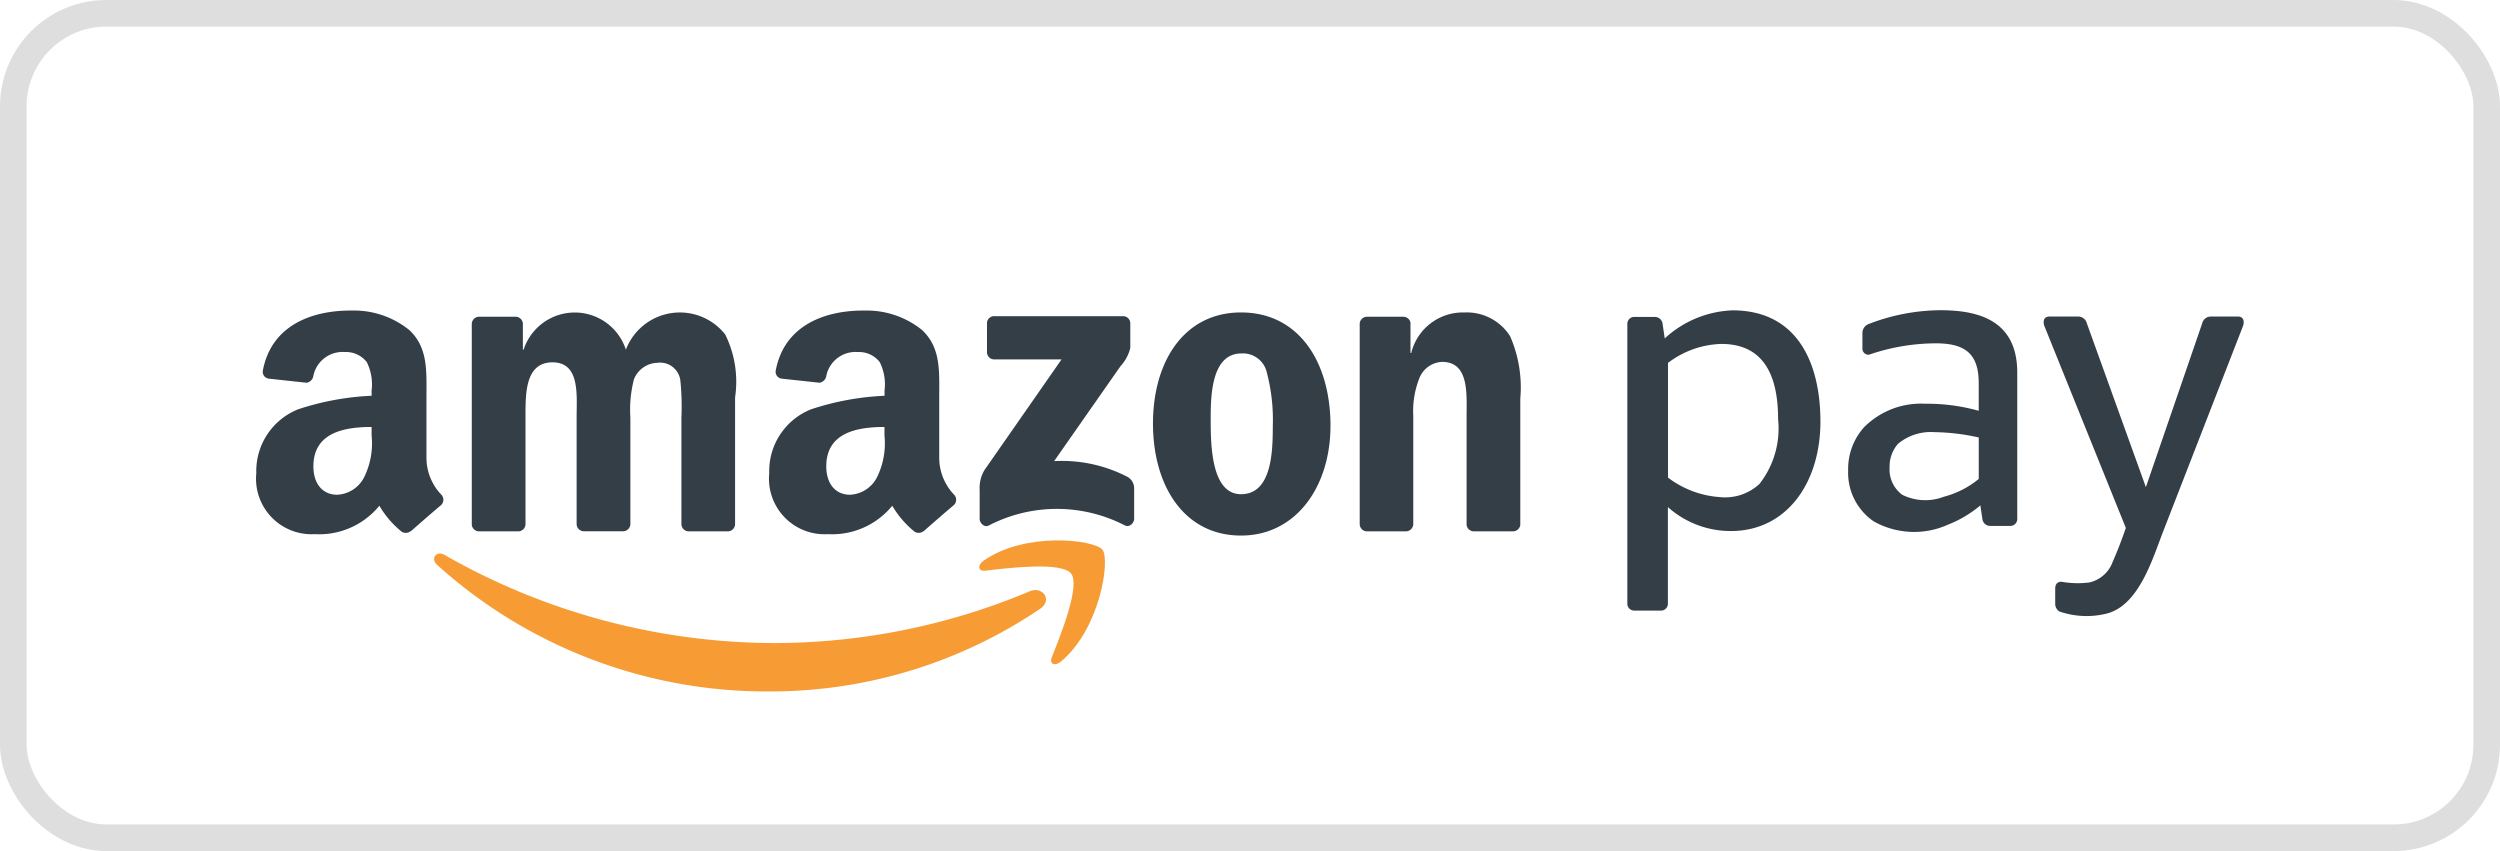
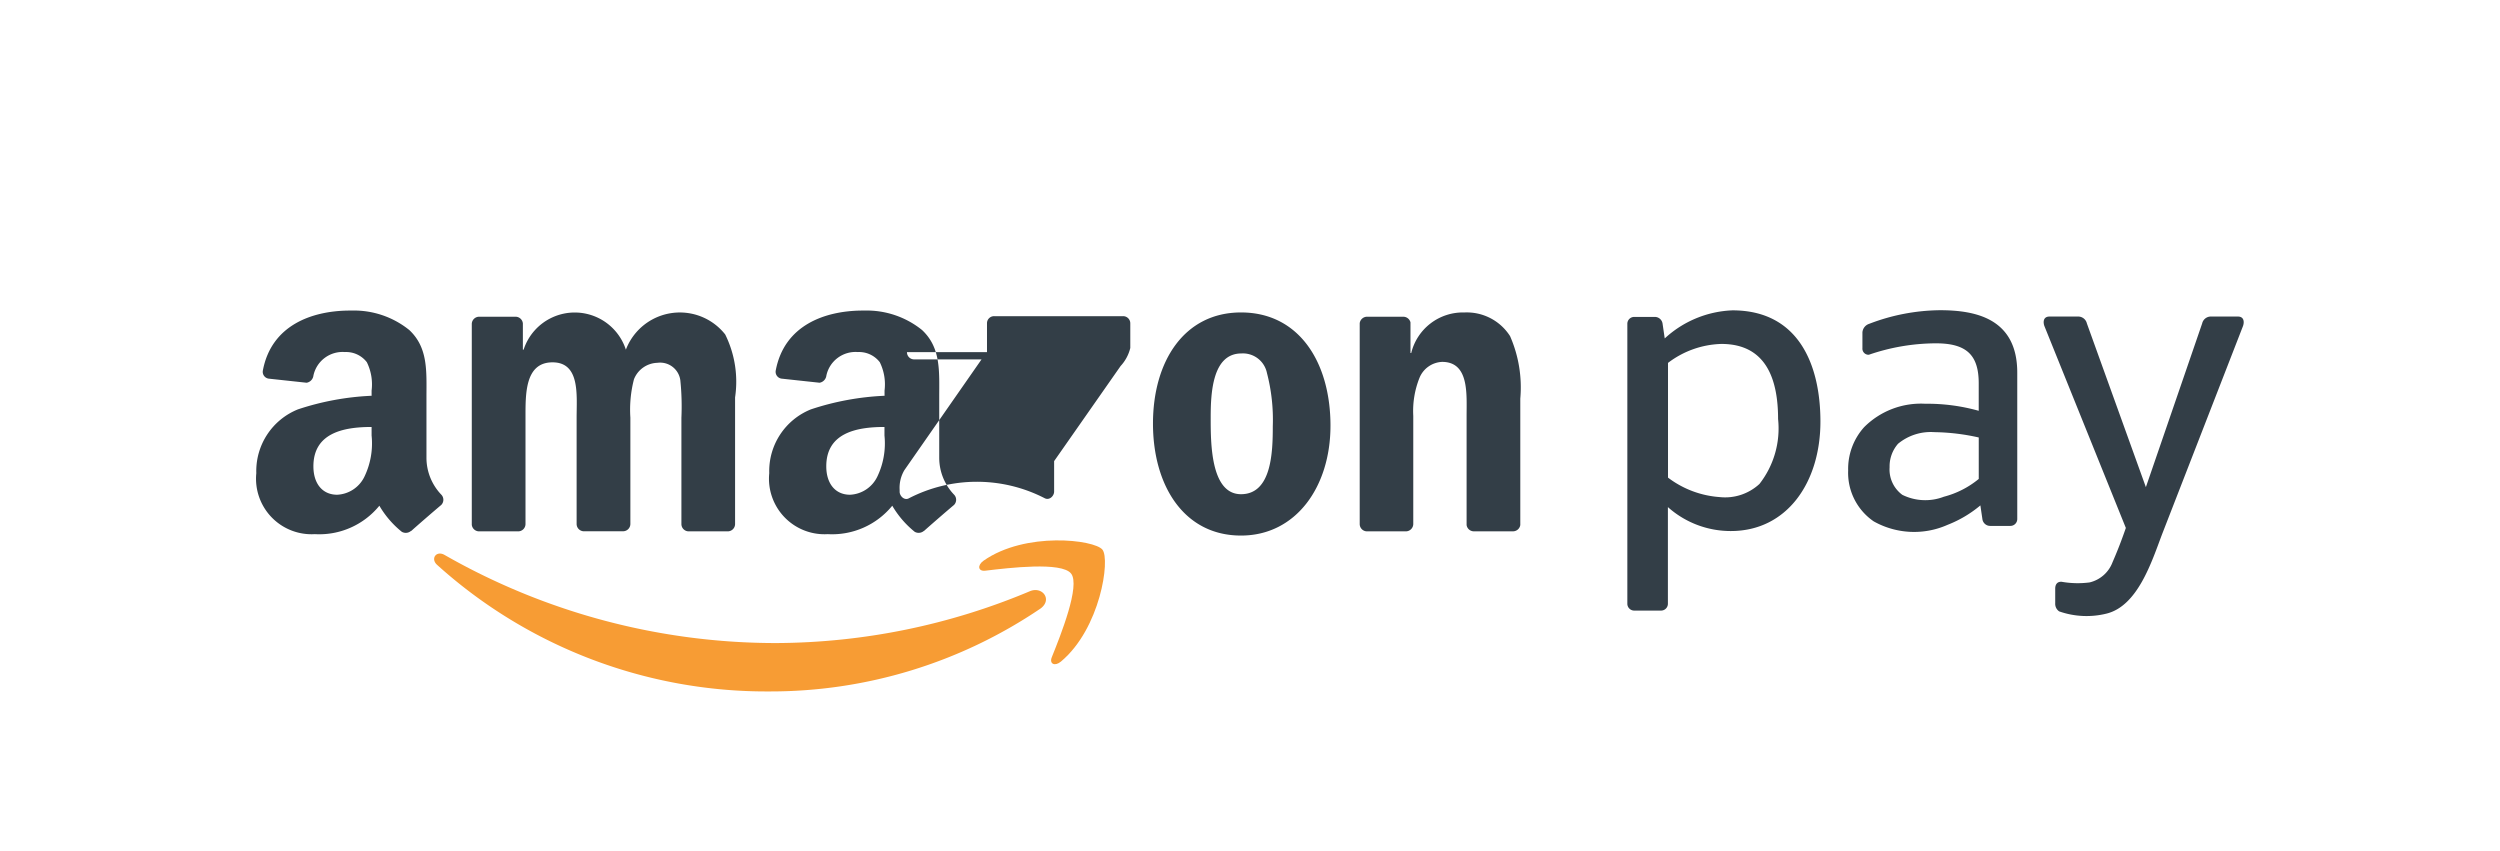
<svg xmlns="http://www.w3.org/2000/svg" width="94" height="32" viewBox="0 0 94 32">
  <defs>
    <clipPath id="a">
      <path d="M0 0h74.727v14.336H0z" />
    </clipPath>
  </defs>
  <g fill="none" stroke="#dedede">
    <rect width="94" height="32" rx="4" stroke="none" />
-     <rect x=".5" y=".5" width="93" height="31" rx="3.5" />
  </g>
  <g transform="translate(9.637 11.664)" clip-path="url(#a)" fill-rule="evenodd">
    <path d="M29.491 11.214a18.088 18.088 0 01-10.217 3.12A18.483 18.483 0 016.798 9.575c-.258-.234-.028-.552.283-.372a25.111 25.111 0 0012.483 3.312 24.835 24.835 0 009.522-1.949c.466-.196.858.31.405.648z" fill="#f79c34" />
    <path d="M30.636 9.902c-.353-.452-2.335-.214-3.225-.108-.27.033-.312-.2-.069-.374 1.581-1.11 4.171-.79 4.472-.418s-.079 2.972-1.56 4.209c-.228.191-.445.089-.344-.163.334-.83 1.08-2.693.726-3.146z" fill="#f79c34" />
-     <path d="M27.474 1.576V.494a.266.266 0 01.278-.27h4.835a.269.269 0 01.275.27v.925a1.522 1.522 0 01-.364.679l-2.5 3.576a5.369 5.369 0 012.758.592.493.493 0 01.251.428v1.147c0 .159-.174.342-.356.247a5.569 5.569 0 00-5.109.006c-.168.09-.344-.091-.344-.25V6.753a1.3 1.3 0 01.18-.741l2.9-4.163h-2.526a.269.269 0 01-.278-.273zM9.835 8.315h-1.47a.277.277 0 01-.263-.249V.516a.277.277 0 01.284-.271h1.37a.277.277 0 01.267.254v.985h.028a2.021 2.021 0 013.845 0 2.172 2.172 0 013.735-.572 4.007 4.007 0 01.371 2.367v4.765a.277.277 0 01-.284.271h-1.47a.275.275 0 01-.264-.271v-4a9.613 9.613 0 00-.041-1.414.766.766 0 00-.864-.652.976.976 0 00-.879.619 4.568 4.568 0 00-.135 1.444v4a.277.277 0 01-.284.271h-1.473a.276.276 0 01-.264-.271v-4c0-.842.138-2.081-.906-2.081s-1.016 1.207-1.016 2.081v4a.277.277 0 01-.287.274zm27.203-6.689c-1.085 0-1.153 1.477-1.153 2.4s-.014 2.892 1.14 2.892S38.22 5.329 38.22 4.36a6.988 6.988 0 00-.22-2 .921.921 0 00-.962-.734zM37.025.084c2.183 0 3.364 1.875 3.364 4.258 0 2.3-1.3 4.131-3.364 4.131-2.143 0-3.31-1.875-3.31-4.21 0-2.351 1.181-4.179 3.31-4.179zm6.195 8.231h-1.466a.276.276 0 01-.266-.271V.491a.279.279 0 01.283-.246h1.364a.28.28 0 01.262.211V1.61h.028a2 2 0 012-1.525 1.929 1.929 0 011.717.89 4.8 4.8 0 01.384 2.351v4.751a.279.279 0 01-.282.237h-1.475a.277.277 0 01-.262-.237v-4.1c0-.826.1-2.034-.92-2.034a.963.963 0 00-.851.6 3.355 3.355 0 00-.234 1.43v4.071a.281.281 0 01-.282.271zm-18.118-.018a.3.3 0 01-.347.034 3.586 3.586 0 01-.843-.98 2.915 2.915 0 01-2.425 1.069 2.088 2.088 0 01-2.2-2.293 2.5 2.5 0 011.569-2.4 10.165 10.165 0 012.766-.51v-.195a1.882 1.882 0 00-.179-1.067.982.982 0 00-.826-.382 1.12 1.12 0 00-1.182.883.312.312 0 01-.255.271l-1.429-.154a.26.26 0 01-.22-.308C19.855.559 21.378.027 22.762.013h.109a3.308 3.308 0 012.161.732c.716.669.646 1.56.646 2.532v2.292a2.008 2.008 0 00.555 1.363.277.277 0 010 .391c-.3.252-.834.715-1.128.977zM23.619 4.71a2.889 2.889 0 01-.275 1.56 1.2 1.2 0 01-1.019.668c-.564 0-.894-.43-.894-1.067 0-1.253 1.124-1.481 2.188-1.481zM5.818 8.297a.3.3 0 01-.348.034 3.571 3.571 0 01-.843-.98A2.916 2.916 0 012.2 8.42 2.088 2.088 0 010 6.127a2.5 2.5 0 011.569-2.4 10.165 10.165 0 012.766-.51v-.195a1.882 1.882 0 00-.179-1.067.983.983 0 00-.826-.382 1.12 1.12 0 00-1.182.883.311.311 0 01-.256.271L.467 2.573a.259.259 0 01-.22-.308C.57.559 2.093.027 3.478.013h.109a3.308 3.308 0 012.165.732c.715.669.646 1.56.646 2.532v2.292a2.008 2.008 0 00.555 1.363.278.278 0 010 .391c-.3.252-.835.715-1.128.977zM4.335 4.71a2.885 2.885 0 01-.275 1.56 1.2 1.2 0 01-1.019.668c-.564 0-.894-.43-.894-1.067 0-1.253 1.124-1.481 2.188-1.481zm63.304 6.313v-.555c0-.158.077-.267.242-.257a3.458 3.458 0 001.051.024 1.221 1.221 0 00.863-.761c.241-.551.4-1 .5-1.287L67.236.605c-.052-.129-.067-.367.19-.367h1.07a.334.334 0 01.333.257l2.219 6.158L73.165.495a.333.333 0 01.332-.257h1.009c.255 0 .241.238.19.367l-3.039 7.818c-.393 1.041-.916 2.7-2.095 2.986a3.106 3.106 0 01-1.774-.085.345.345 0 01-.149-.301zm-1.427-3.17a.258.258 0 01-.257.257h-.754a.294.294 0 01-.3-.257l-.076-.514a4.407 4.407 0 01-1.234.731 3.1 3.1 0 01-2.777-.131 2.212 2.212 0 01-.96-1.913 2.343 2.343 0 01.6-1.628 3.016 3.016 0 012.3-.881 7.162 7.162 0 012.009.265V2.75c0-1.051-.442-1.505-1.609-1.505a7.808 7.808 0 00-2.523.43.231.231 0 01-.241-.251V.833a.366.366 0 01.251-.32A7.605 7.605 0 0163.3 0c1.331 0 2.912.3 2.912 2.347zm-1.448-1.509V4.785a8.051 8.051 0 00-1.668-.2 1.93 1.93 0 00-1.366.436 1.289 1.289 0 00-.318.884 1.181 1.181 0 00.479 1.037 1.949 1.949 0 001.561.071 3.412 3.412 0 001.312-.669zm-9.675-5.076c1.674 0 2.13 1.316 2.13 2.823a3.39 3.39 0 01-.7 2.441 1.9 1.9 0 01-1.5.494 3.63 3.63 0 01-1.939-.732V1.981a3.463 3.463 0 012.009-.713zm-2.27 10.026h-1.011a.258.258 0 01-.257-.257V.509a.258.258 0 01.257-.257h.773a.294.294 0 01.295.257l.081.552A3.974 3.974 0 0155.504.005c2.489 0 3.307 2.051 3.307 4.183 0 2.281-1.252 4.115-3.369 4.115a3.544 3.544 0 01-2.366-.9v3.636a.257.257 0 01-.257.255z" fill="#333e47" />
+     <path d="M27.474 1.576V.494a.266.266 0 01.278-.27h4.835a.269.269 0 01.275.27v.925a1.522 1.522 0 01-.364.679l-2.5 3.576v1.147c0 .159-.174.342-.356.247a5.569 5.569 0 00-5.109.006c-.168.09-.344-.091-.344-.25V6.753a1.3 1.3 0 01.18-.741l2.9-4.163h-2.526a.269.269 0 01-.278-.273zM9.835 8.315h-1.47a.277.277 0 01-.263-.249V.516a.277.277 0 01.284-.271h1.37a.277.277 0 01.267.254v.985h.028a2.021 2.021 0 013.845 0 2.172 2.172 0 013.735-.572 4.007 4.007 0 01.371 2.367v4.765a.277.277 0 01-.284.271h-1.47a.275.275 0 01-.264-.271v-4a9.613 9.613 0 00-.041-1.414.766.766 0 00-.864-.652.976.976 0 00-.879.619 4.568 4.568 0 00-.135 1.444v4a.277.277 0 01-.284.271h-1.473a.276.276 0 01-.264-.271v-4c0-.842.138-2.081-.906-2.081s-1.016 1.207-1.016 2.081v4a.277.277 0 01-.287.274zm27.203-6.689c-1.085 0-1.153 1.477-1.153 2.4s-.014 2.892 1.14 2.892S38.22 5.329 38.22 4.36a6.988 6.988 0 00-.22-2 .921.921 0 00-.962-.734zM37.025.084c2.183 0 3.364 1.875 3.364 4.258 0 2.3-1.3 4.131-3.364 4.131-2.143 0-3.31-1.875-3.31-4.21 0-2.351 1.181-4.179 3.31-4.179zm6.195 8.231h-1.466a.276.276 0 01-.266-.271V.491a.279.279 0 01.283-.246h1.364a.28.28 0 01.262.211V1.61h.028a2 2 0 012-1.525 1.929 1.929 0 011.717.89 4.8 4.8 0 01.384 2.351v4.751a.279.279 0 01-.282.237h-1.475a.277.277 0 01-.262-.237v-4.1c0-.826.1-2.034-.92-2.034a.963.963 0 00-.851.6 3.355 3.355 0 00-.234 1.43v4.071a.281.281 0 01-.282.271zm-18.118-.018a.3.3 0 01-.347.034 3.586 3.586 0 01-.843-.98 2.915 2.915 0 01-2.425 1.069 2.088 2.088 0 01-2.2-2.293 2.5 2.5 0 011.569-2.4 10.165 10.165 0 012.766-.51v-.195a1.882 1.882 0 00-.179-1.067.982.982 0 00-.826-.382 1.12 1.12 0 00-1.182.883.312.312 0 01-.255.271l-1.429-.154a.26.26 0 01-.22-.308C19.855.559 21.378.027 22.762.013h.109a3.308 3.308 0 012.161.732c.716.669.646 1.56.646 2.532v2.292a2.008 2.008 0 00.555 1.363.277.277 0 010 .391c-.3.252-.834.715-1.128.977zM23.619 4.71a2.889 2.889 0 01-.275 1.56 1.2 1.2 0 01-1.019.668c-.564 0-.894-.43-.894-1.067 0-1.253 1.124-1.481 2.188-1.481zM5.818 8.297a.3.3 0 01-.348.034 3.571 3.571 0 01-.843-.98A2.916 2.916 0 012.2 8.42 2.088 2.088 0 010 6.127a2.5 2.5 0 011.569-2.4 10.165 10.165 0 012.766-.51v-.195a1.882 1.882 0 00-.179-1.067.983.983 0 00-.826-.382 1.12 1.12 0 00-1.182.883.311.311 0 01-.256.271L.467 2.573a.259.259 0 01-.22-.308C.57.559 2.093.027 3.478.013h.109a3.308 3.308 0 012.165.732c.715.669.646 1.56.646 2.532v2.292a2.008 2.008 0 00.555 1.363.278.278 0 010 .391c-.3.252-.835.715-1.128.977zM4.335 4.71a2.885 2.885 0 01-.275 1.56 1.2 1.2 0 01-1.019.668c-.564 0-.894-.43-.894-1.067 0-1.253 1.124-1.481 2.188-1.481zm63.304 6.313v-.555c0-.158.077-.267.242-.257a3.458 3.458 0 001.051.024 1.221 1.221 0 00.863-.761c.241-.551.4-1 .5-1.287L67.236.605c-.052-.129-.067-.367.19-.367h1.07a.334.334 0 01.333.257l2.219 6.158L73.165.495a.333.333 0 01.332-.257h1.009c.255 0 .241.238.19.367l-3.039 7.818c-.393 1.041-.916 2.7-2.095 2.986a3.106 3.106 0 01-1.774-.085.345.345 0 01-.149-.301zm-1.427-3.17a.258.258 0 01-.257.257h-.754a.294.294 0 01-.3-.257l-.076-.514a4.407 4.407 0 01-1.234.731 3.1 3.1 0 01-2.777-.131 2.212 2.212 0 01-.96-1.913 2.343 2.343 0 01.6-1.628 3.016 3.016 0 012.3-.881 7.162 7.162 0 012.009.265V2.75c0-1.051-.442-1.505-1.609-1.505a7.808 7.808 0 00-2.523.43.231.231 0 01-.241-.251V.833a.366.366 0 01.251-.32A7.605 7.605 0 0163.3 0c1.331 0 2.912.3 2.912 2.347zm-1.448-1.509V4.785a8.051 8.051 0 00-1.668-.2 1.93 1.93 0 00-1.366.436 1.289 1.289 0 00-.318.884 1.181 1.181 0 00.479 1.037 1.949 1.949 0 001.561.071 3.412 3.412 0 001.312-.669zm-9.675-5.076c1.674 0 2.13 1.316 2.13 2.823a3.39 3.39 0 01-.7 2.441 1.9 1.9 0 01-1.5.494 3.63 3.63 0 01-1.939-.732V1.981a3.463 3.463 0 012.009-.713zm-2.27 10.026h-1.011a.258.258 0 01-.257-.257V.509a.258.258 0 01.257-.257h.773a.294.294 0 01.295.257l.081.552A3.974 3.974 0 0155.504.005c2.489 0 3.307 2.051 3.307 4.183 0 2.281-1.252 4.115-3.369 4.115a3.544 3.544 0 01-2.366-.9v3.636a.257.257 0 01-.257.255z" fill="#333e47" />
  </g>
</svg>